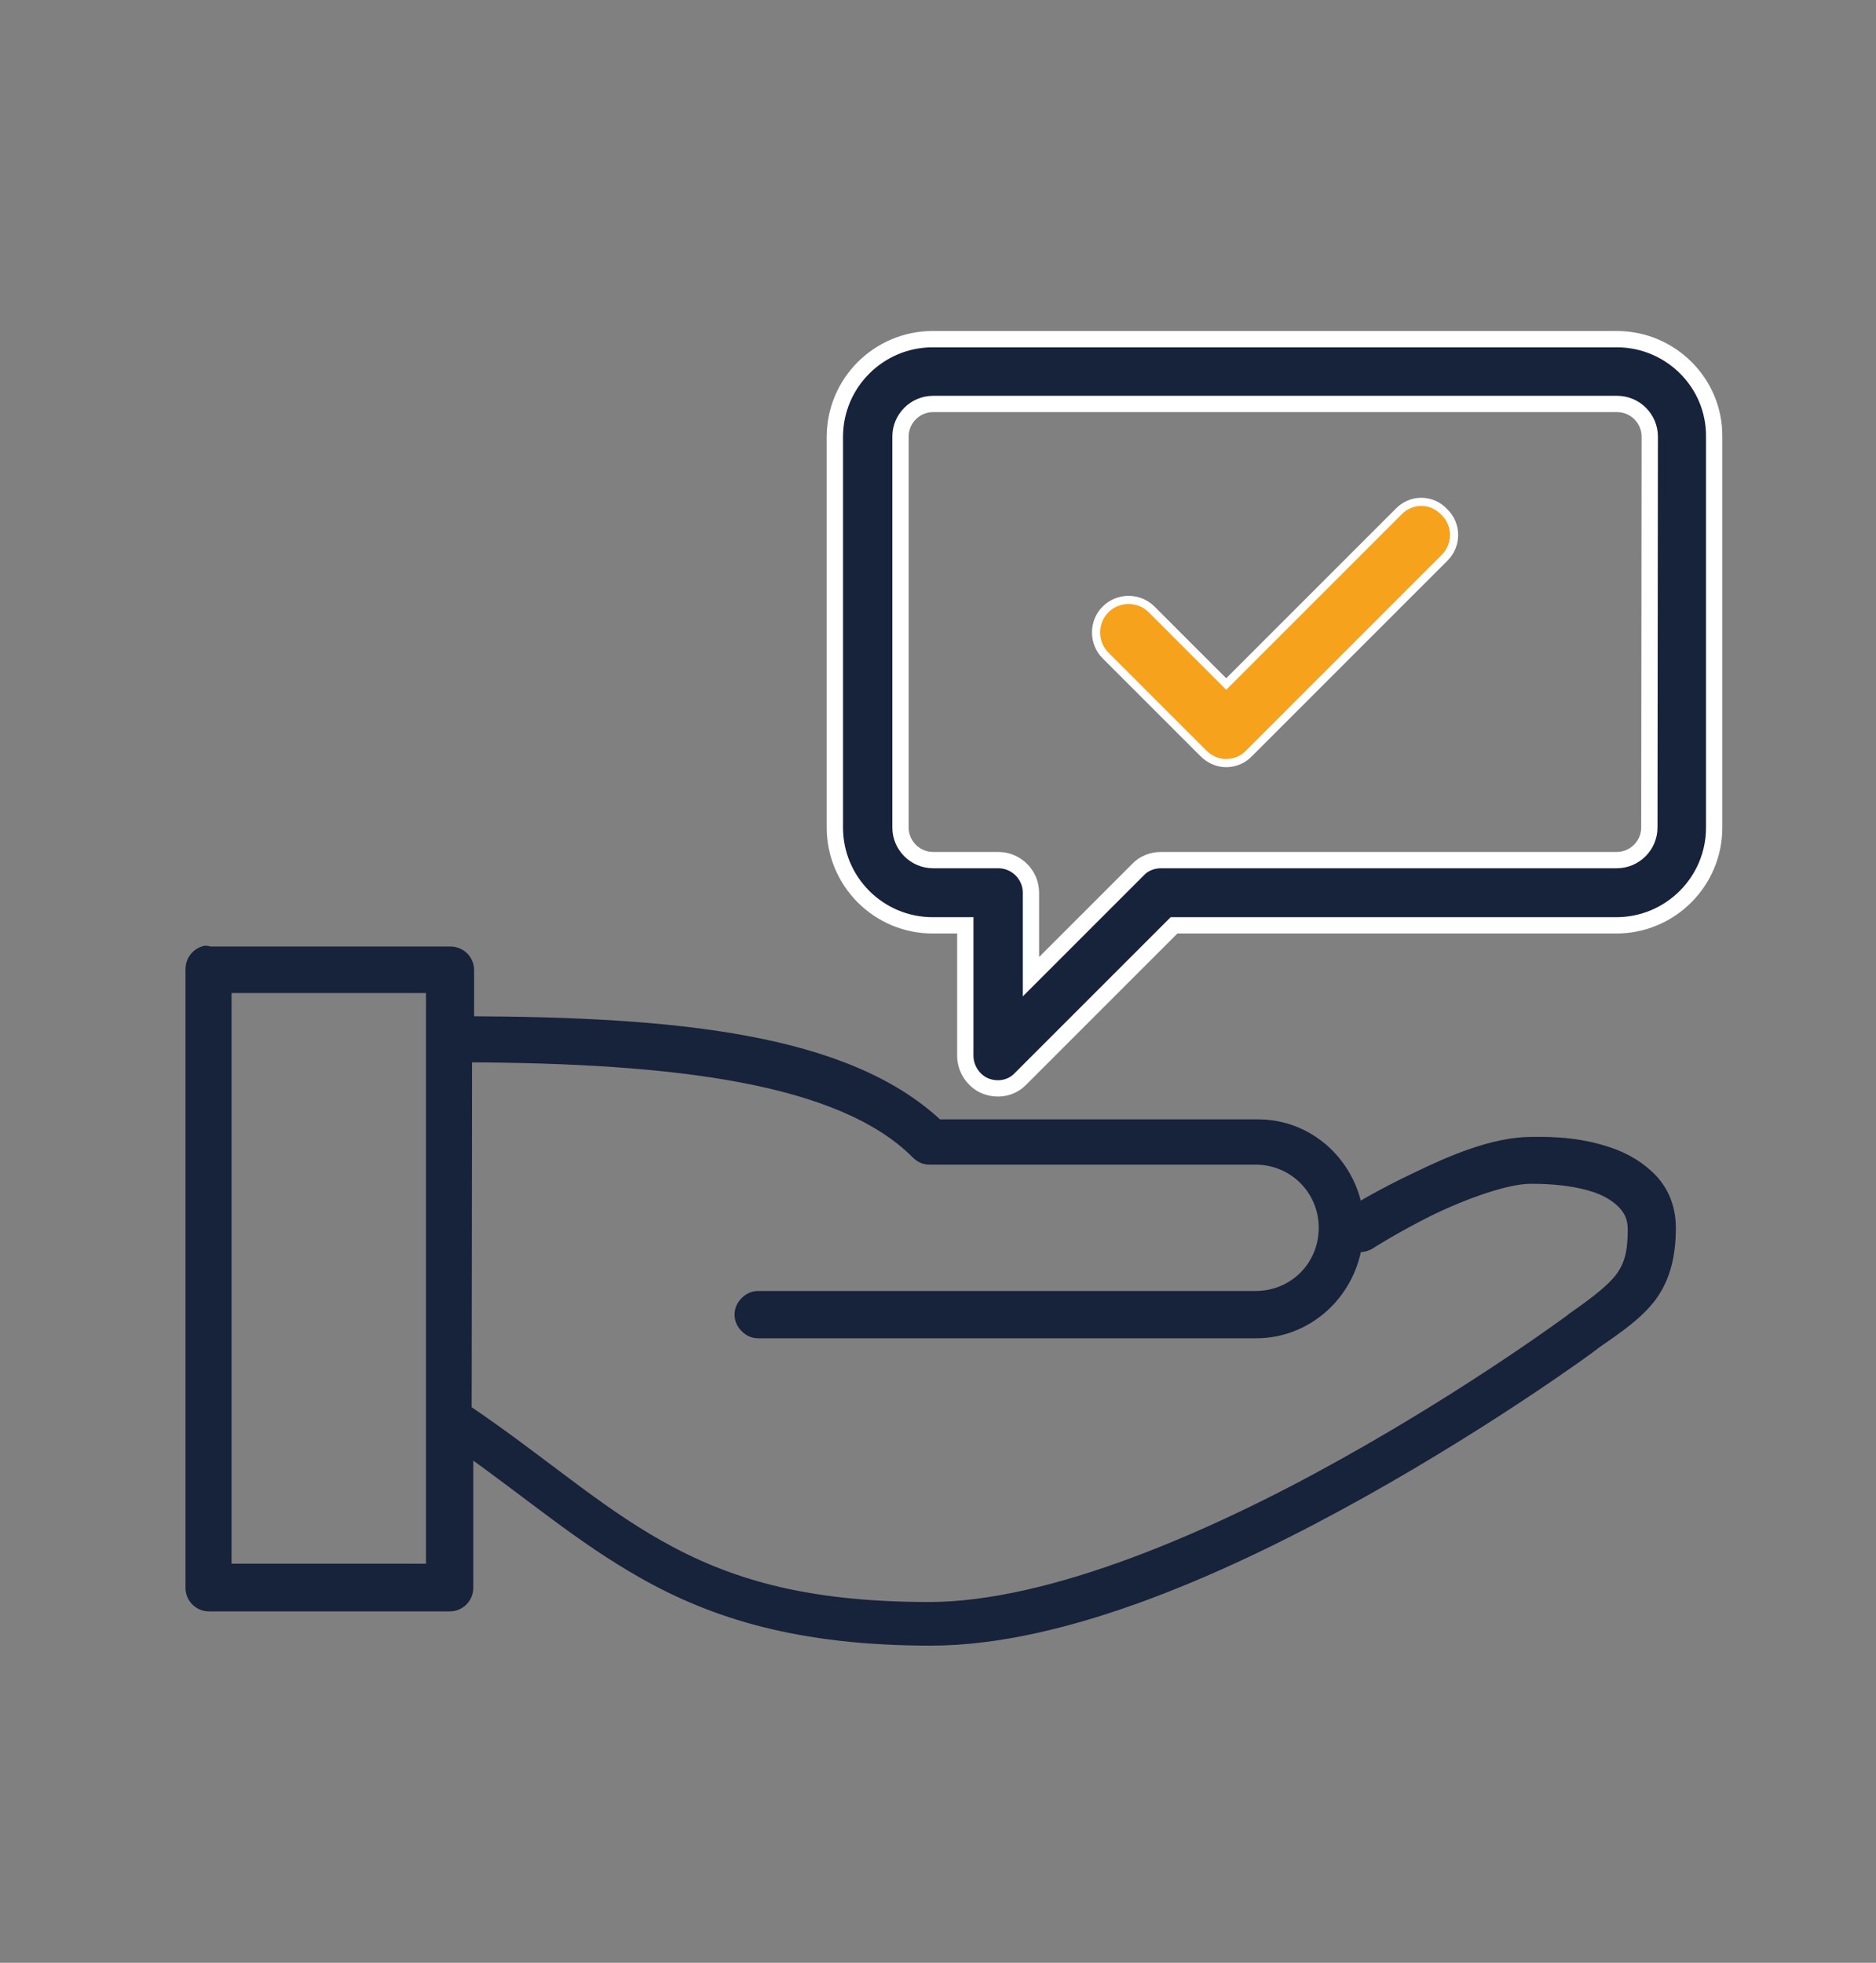
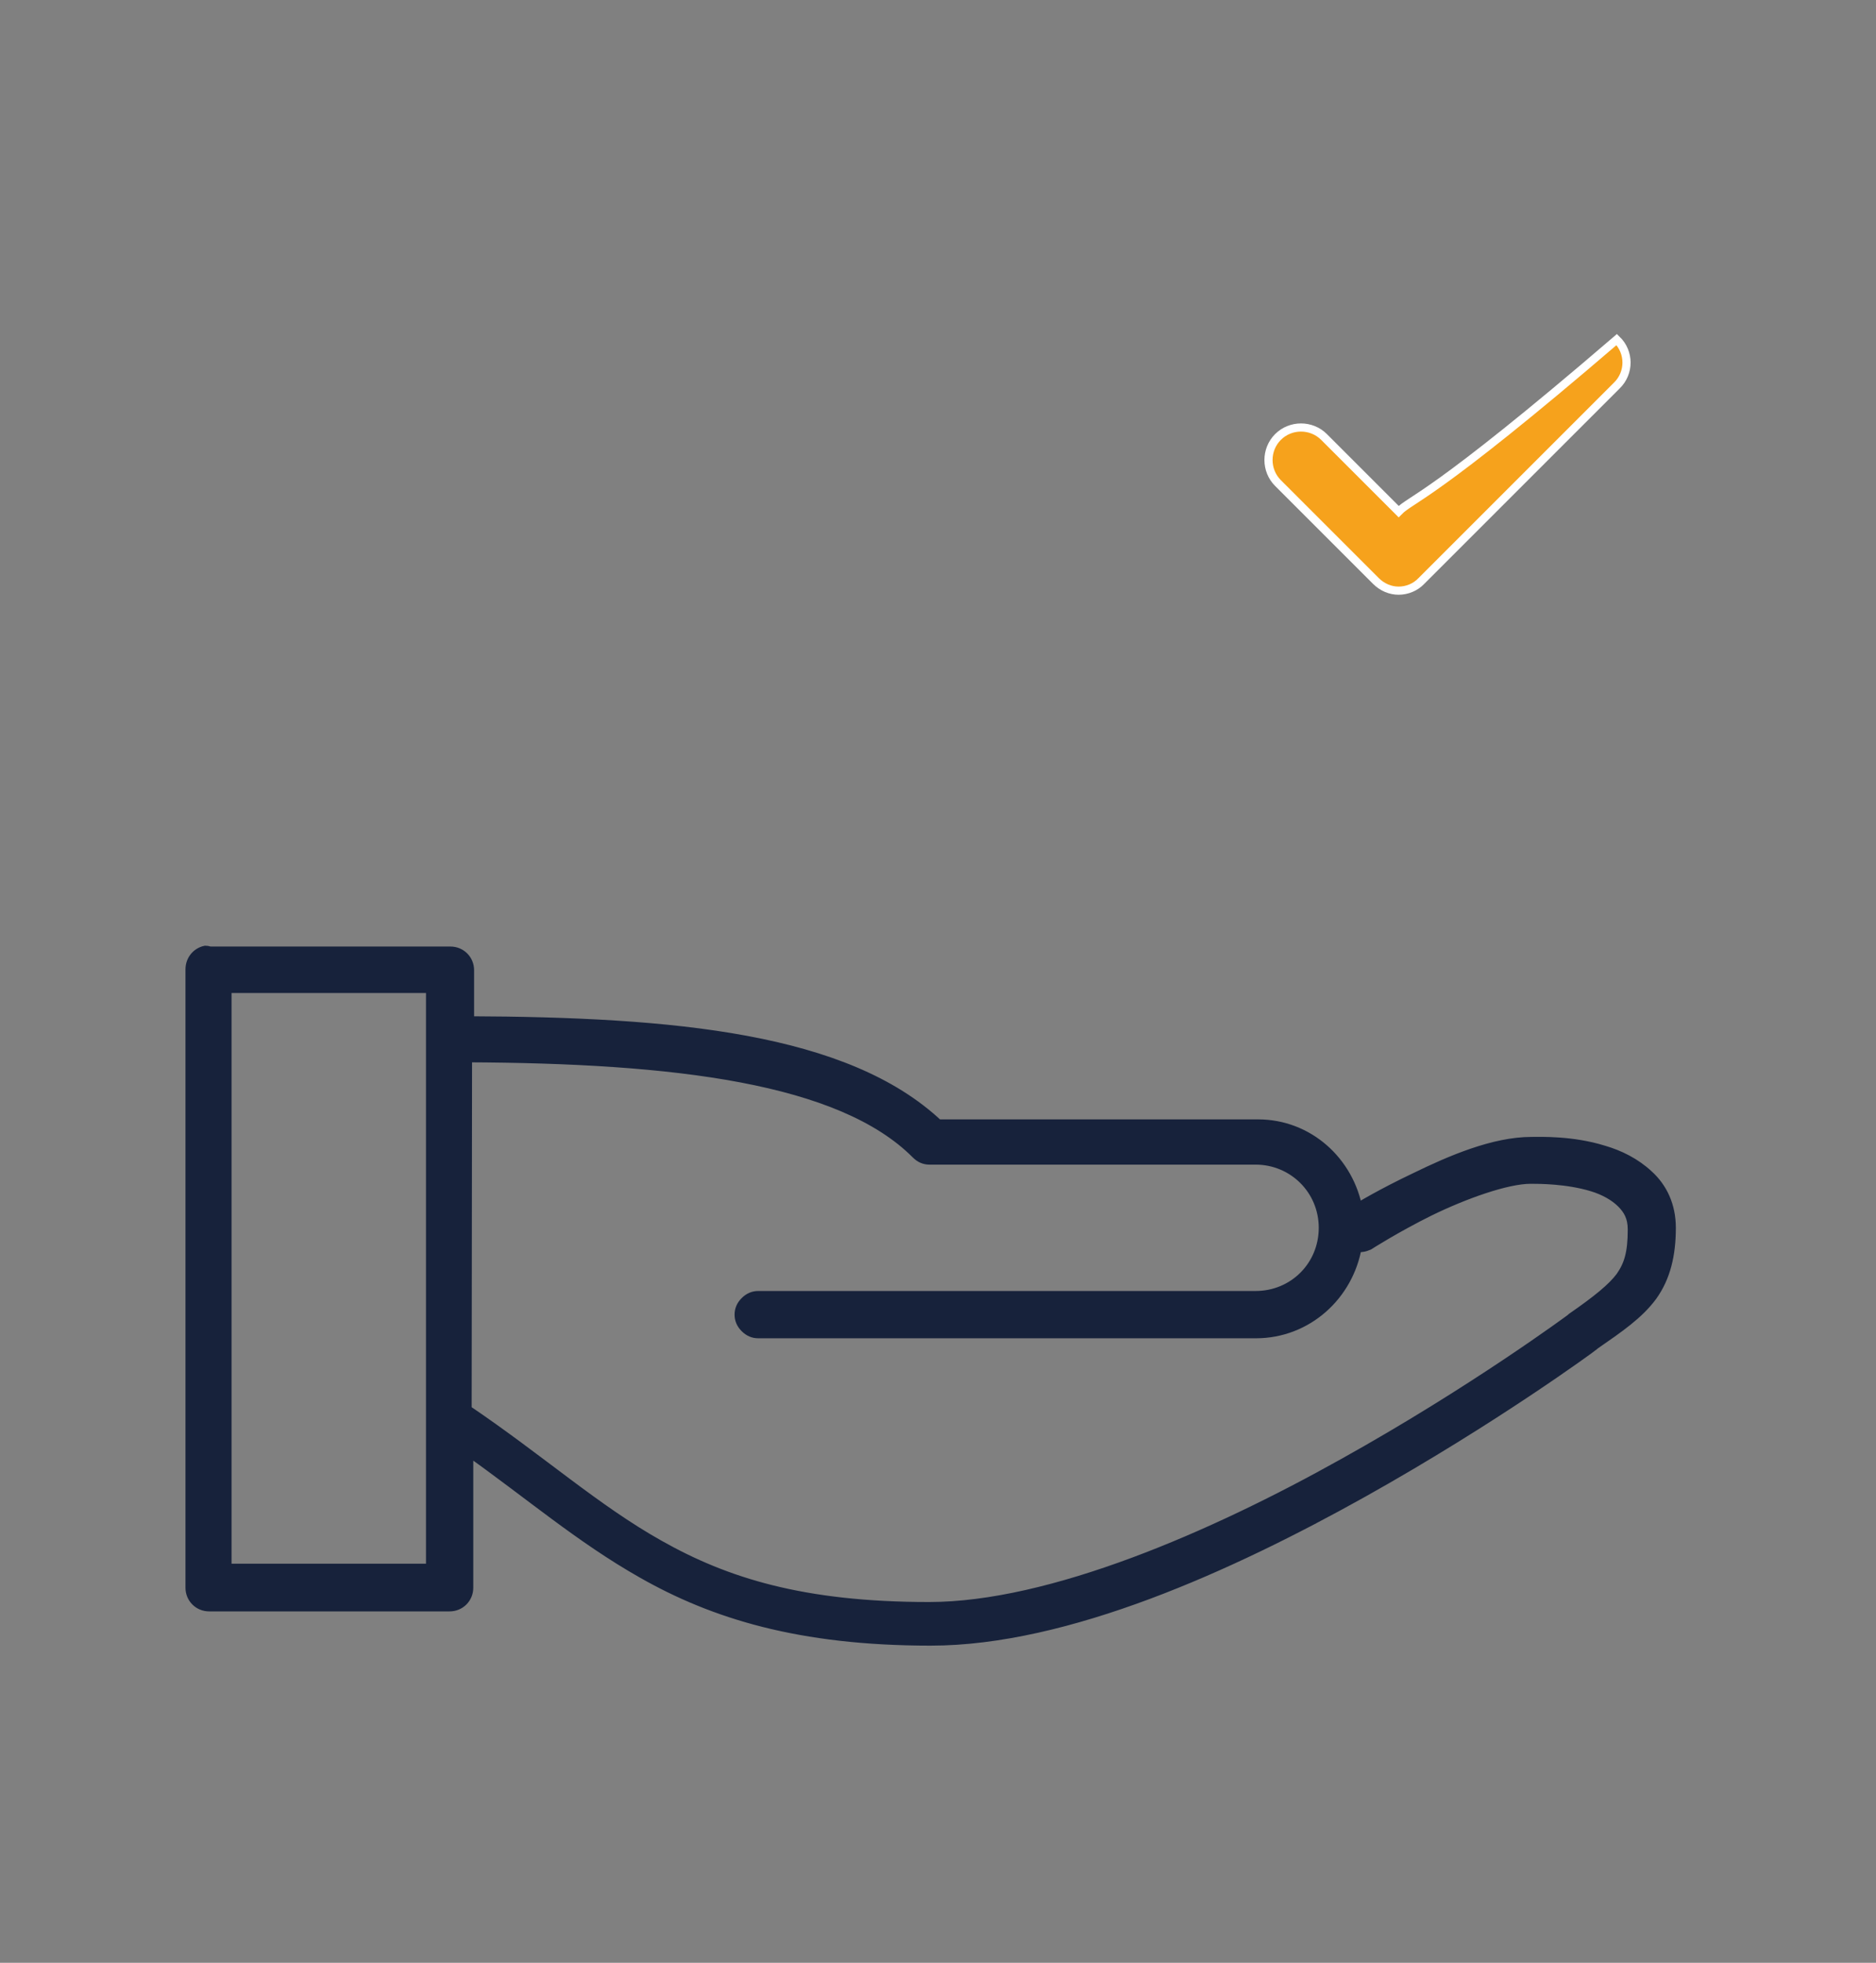
<svg xmlns="http://www.w3.org/2000/svg" version="1.1" id="Capa_1" x="0px" y="0px" viewBox="0 0 460.2 481.5" style="enable-background:new 0 0 460.2 481.5;" xml:space="preserve">
  <rect x="0" y="0" width="460.2" height="481.5" fill="#808080" stroke="none" />
  <style type="text/css">
	.st0{fill:#17223B;stroke:#17223B;stroke-width:3;stroke-miterlimit:10;}
	.st1{fill:#F6A21C;stroke:#FFFFFF;stroke-width:2;stroke-miterlimit:10;}
	.st2{fill:#17223B;stroke:#FFFFFF;stroke-width:4;stroke-miterlimit:10;}
</style>
  <g>
    <path class="st0" d="M50.4,233.5c-1.9,0.4-3.4,2.1-3.4,4.3v151.7c0,2.4,1.9,4.3,4.3,4.3h59c2.4,0,4.3-1.9,4.3-4.3v-34.1   c15.4,10.9,27.9,21.7,43.1,30.3c17.4,9.9,38.4,16.5,70.6,16.5c33.3,0,73.4-18.2,105.8-36.3c32.2-18,56.4-35.8,56.6-36l0.2-0.2   c6.2-4.3,10.9-7.5,14.2-12c3.2-4.5,4.5-9.9,4.5-16.5c0-5.4-2.1-9.7-5.4-12.7c-3.2-3-7.1-4.9-10.9-6c-7.7-2.4-15.4-2.1-17.6-2.1   c-9.2,0-19.7,4.5-28.5,8.8c-8.2,3.9-13.5,7.1-14.4,7.7c-2.1-11.8-12-20.8-24.2-20.8H230c-22.5-21.2-64.6-25.1-115.2-25.3V238   c0-2.4-1.9-4.3-4.3-4.3h-59C50.8,233.5,50.6,233.5,50.4,233.5L50.4,233.5z M55.3,242.1H106v12.2c0,0.2,0,0.2,0,0.4v92.7   c0,0.2,0,0.4,0,0.4v37.3H55.3V242.1z M114.3,259.1c51.3,0.2,92.1,5.1,110.7,23.8c0.9,0.9,1.9,1.3,3,1.3h80c9.4,0,17,7.5,17,17   s-7.5,17-17,17H186c-1.1,0-2.1,0.4-3,1.3s-1.3,1.9-1.3,3s0.4,2.1,1.3,3c0.9,0.9,1.9,1.3,3,1.3h122.1c12.4,0,22.5-9.2,24.5-21.2   c1.1,0.2,2.1,0,3-0.4c0,0,6.7-4.3,15-8.4c8.4-4.1,18.9-7.9,24.9-7.9c2.1,0,9,0,15.2,1.9c3,0.9,5.6,2.4,7.3,4.1   c1.7,1.7,2.8,3.6,2.8,6.7c0,5.8-0.9,8.8-3,11.8c-2.1,2.8-5.8,5.8-12,10.1c0,0,0,0-0.2,0.2c0,0-24,17.8-56,35.6   c-31.8,17.8-71.7,35.2-101.7,35.2c-31.1,0-50-6-66.3-15.2c-15.7-8.8-29.2-21-47.4-33.3L114.3,259.1z" />
  </g>
-   <path class="st1" d="M343.1,125.5l-42.3,42.3l-18.3-18.3c-3.1-3.1-8.2-3.1-11.3,0c-3.1,3.1-3.1,8.2,0,11.3l24,24  c1.6,1.6,3.6,2.4,5.6,2.4s4.1-0.8,5.6-2.4l47.9-47.9c3.2-3.1,3.2-8.2,0-11.3C351.2,122.3,346.2,122.3,343.1,125.5L343.1,125.5z" />
-   <path class="st2" d="M396.6,83.2H228.8c-13.2,0-24,10.7-24,24V203c0,13.2,10.7,24,24,24h8v32c0,3.2,2,6.2,4.9,7.4  c1,0.4,2,0.6,3.1,0.6c2.1,0,4.1-0.8,5.6-2.4L288,227h108.5c13.2,0,24-10.7,24-24v-95.9C420.6,93.9,409.8,83.2,396.6,83.2L396.6,83.2  z M404.6,203c0,4.4-3.6,8-8,8H284.8c-2.1,0-4.2,0.8-5.6,2.3l-26.3,26.3V219c0-4.4-3.6-8-8-8h-16c-4.4,0-8-3.6-8-8v-95.9  c0-4.4,3.6-8,8-8h167.8c4.4,0,8,3.6,8,8L404.6,203z" />
+   <path class="st1" d="M343.1,125.5l-18.3-18.3c-3.1-3.1-8.2-3.1-11.3,0c-3.1,3.1-3.1,8.2,0,11.3l24,24  c1.6,1.6,3.6,2.4,5.6,2.4s4.1-0.8,5.6-2.4l47.9-47.9c3.2-3.1,3.2-8.2,0-11.3C351.2,122.3,346.2,122.3,343.1,125.5L343.1,125.5z" />
</svg>